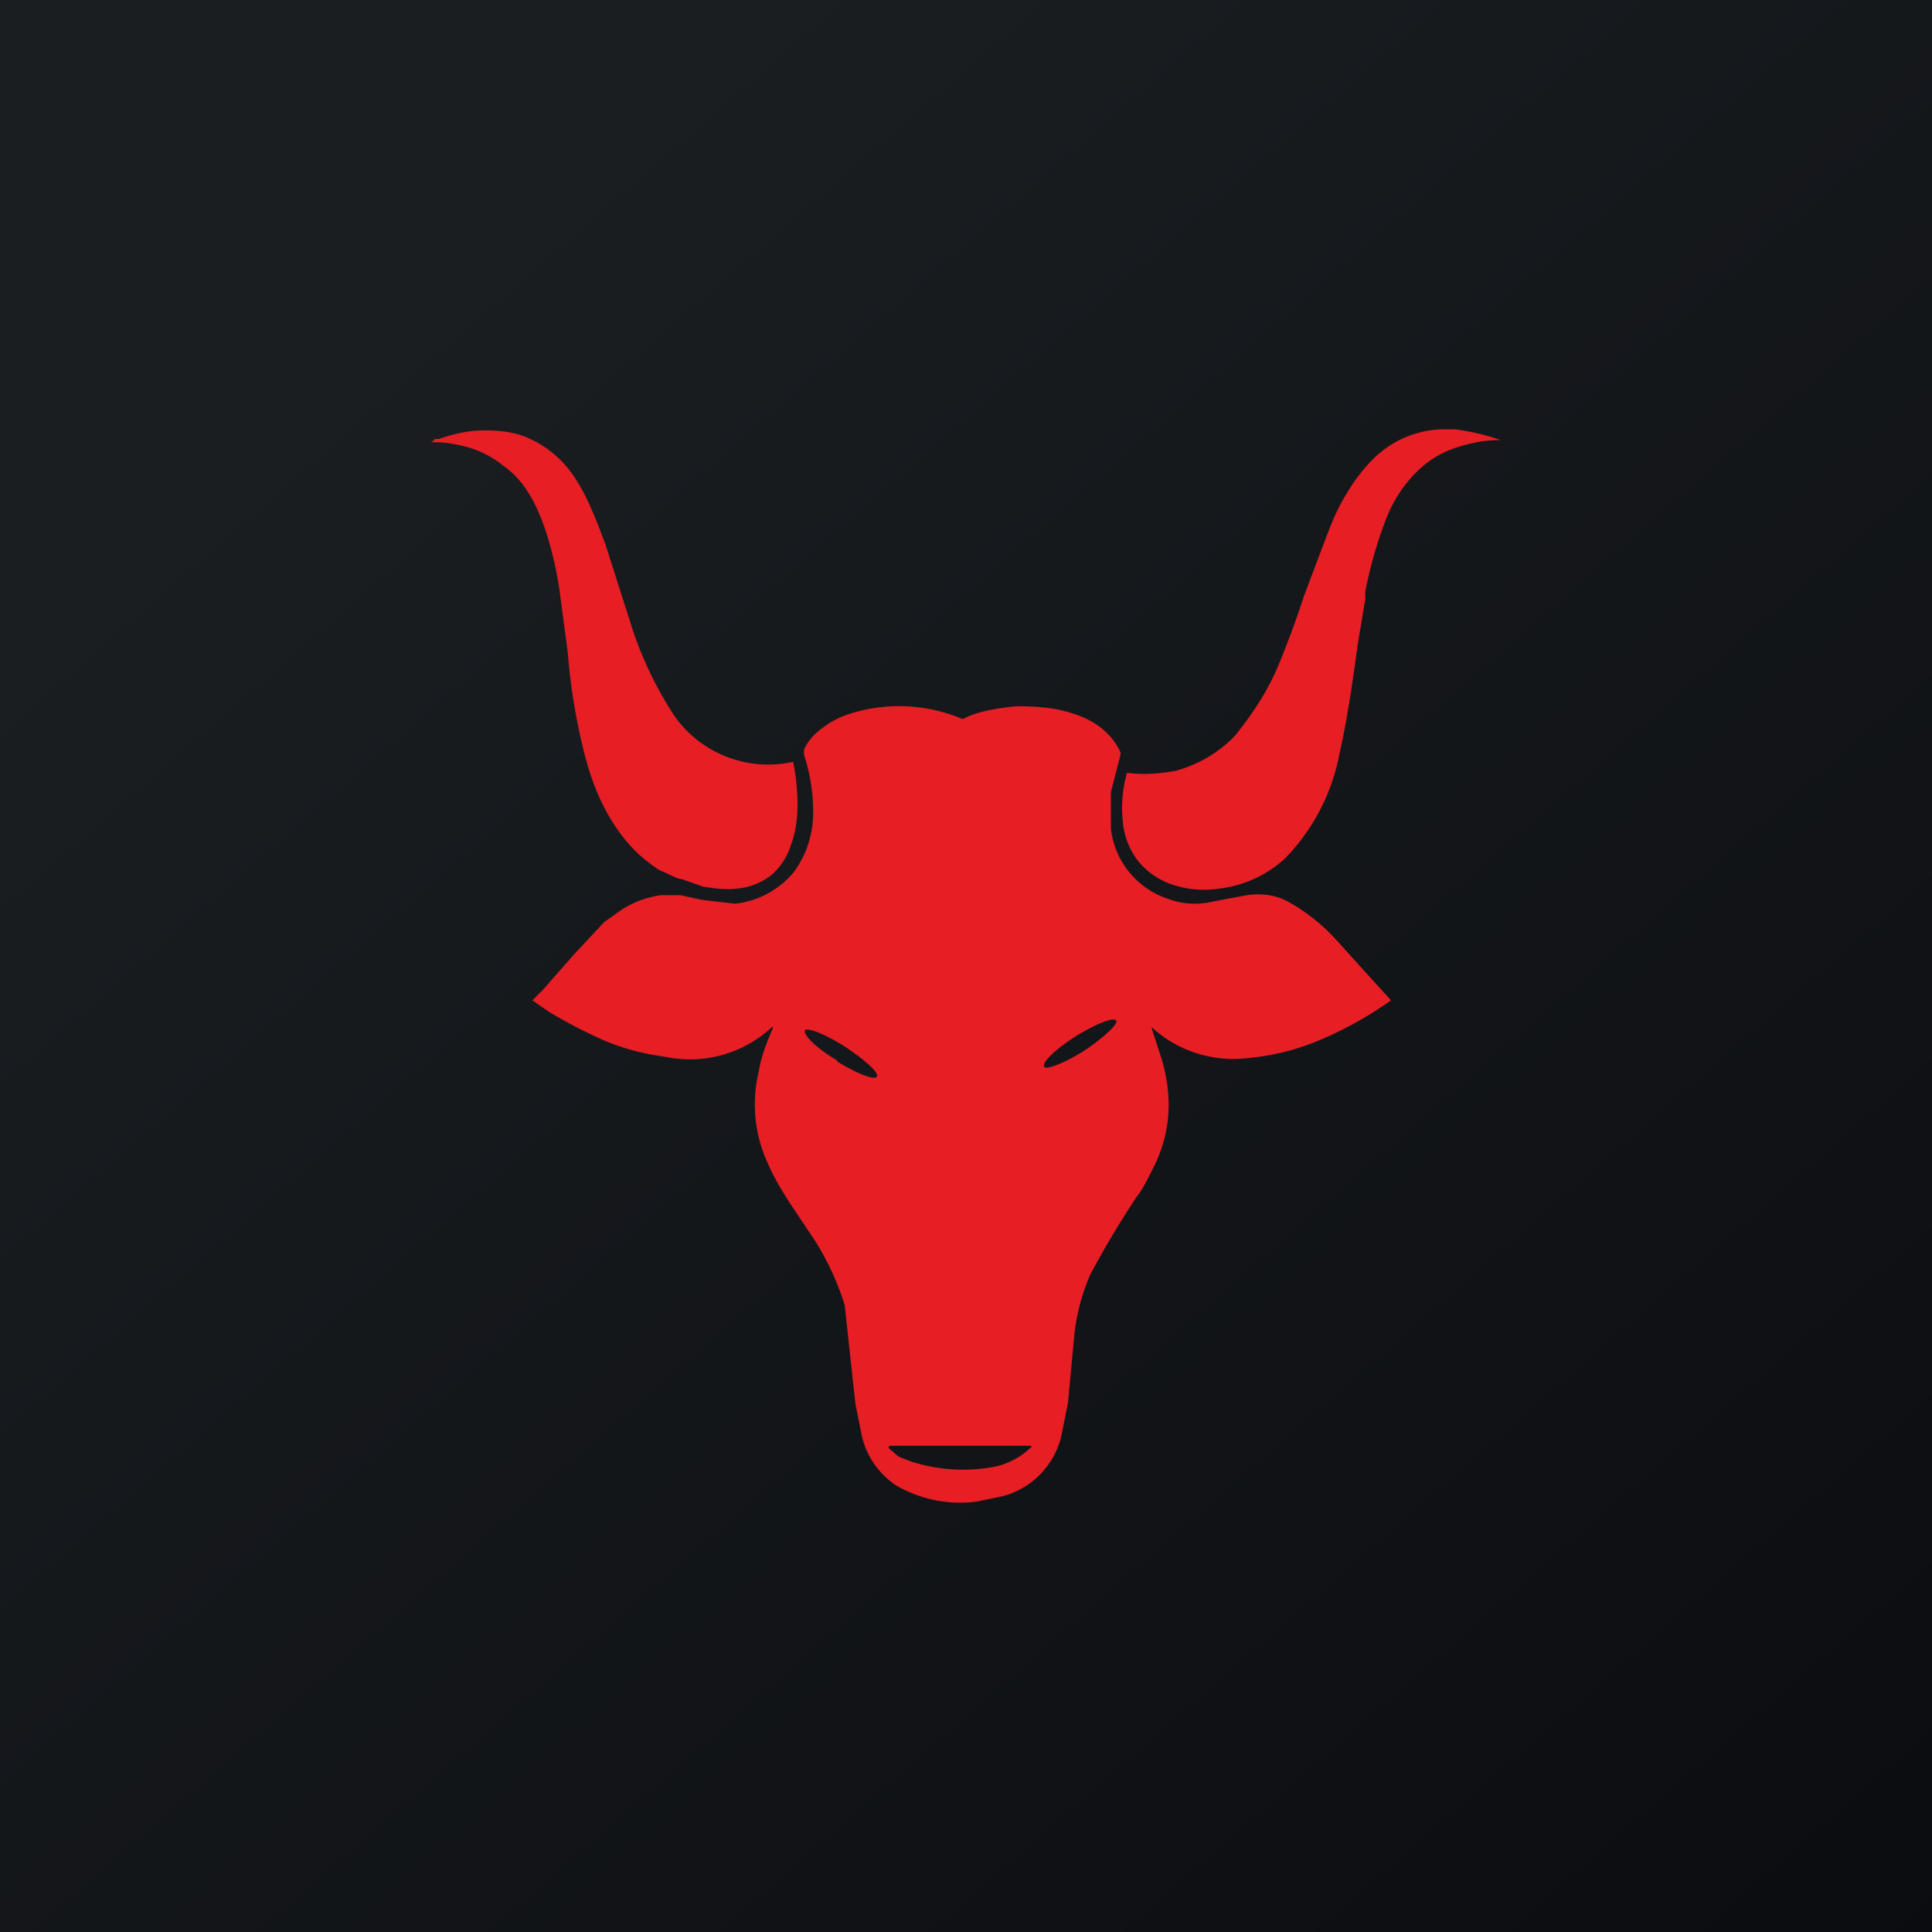
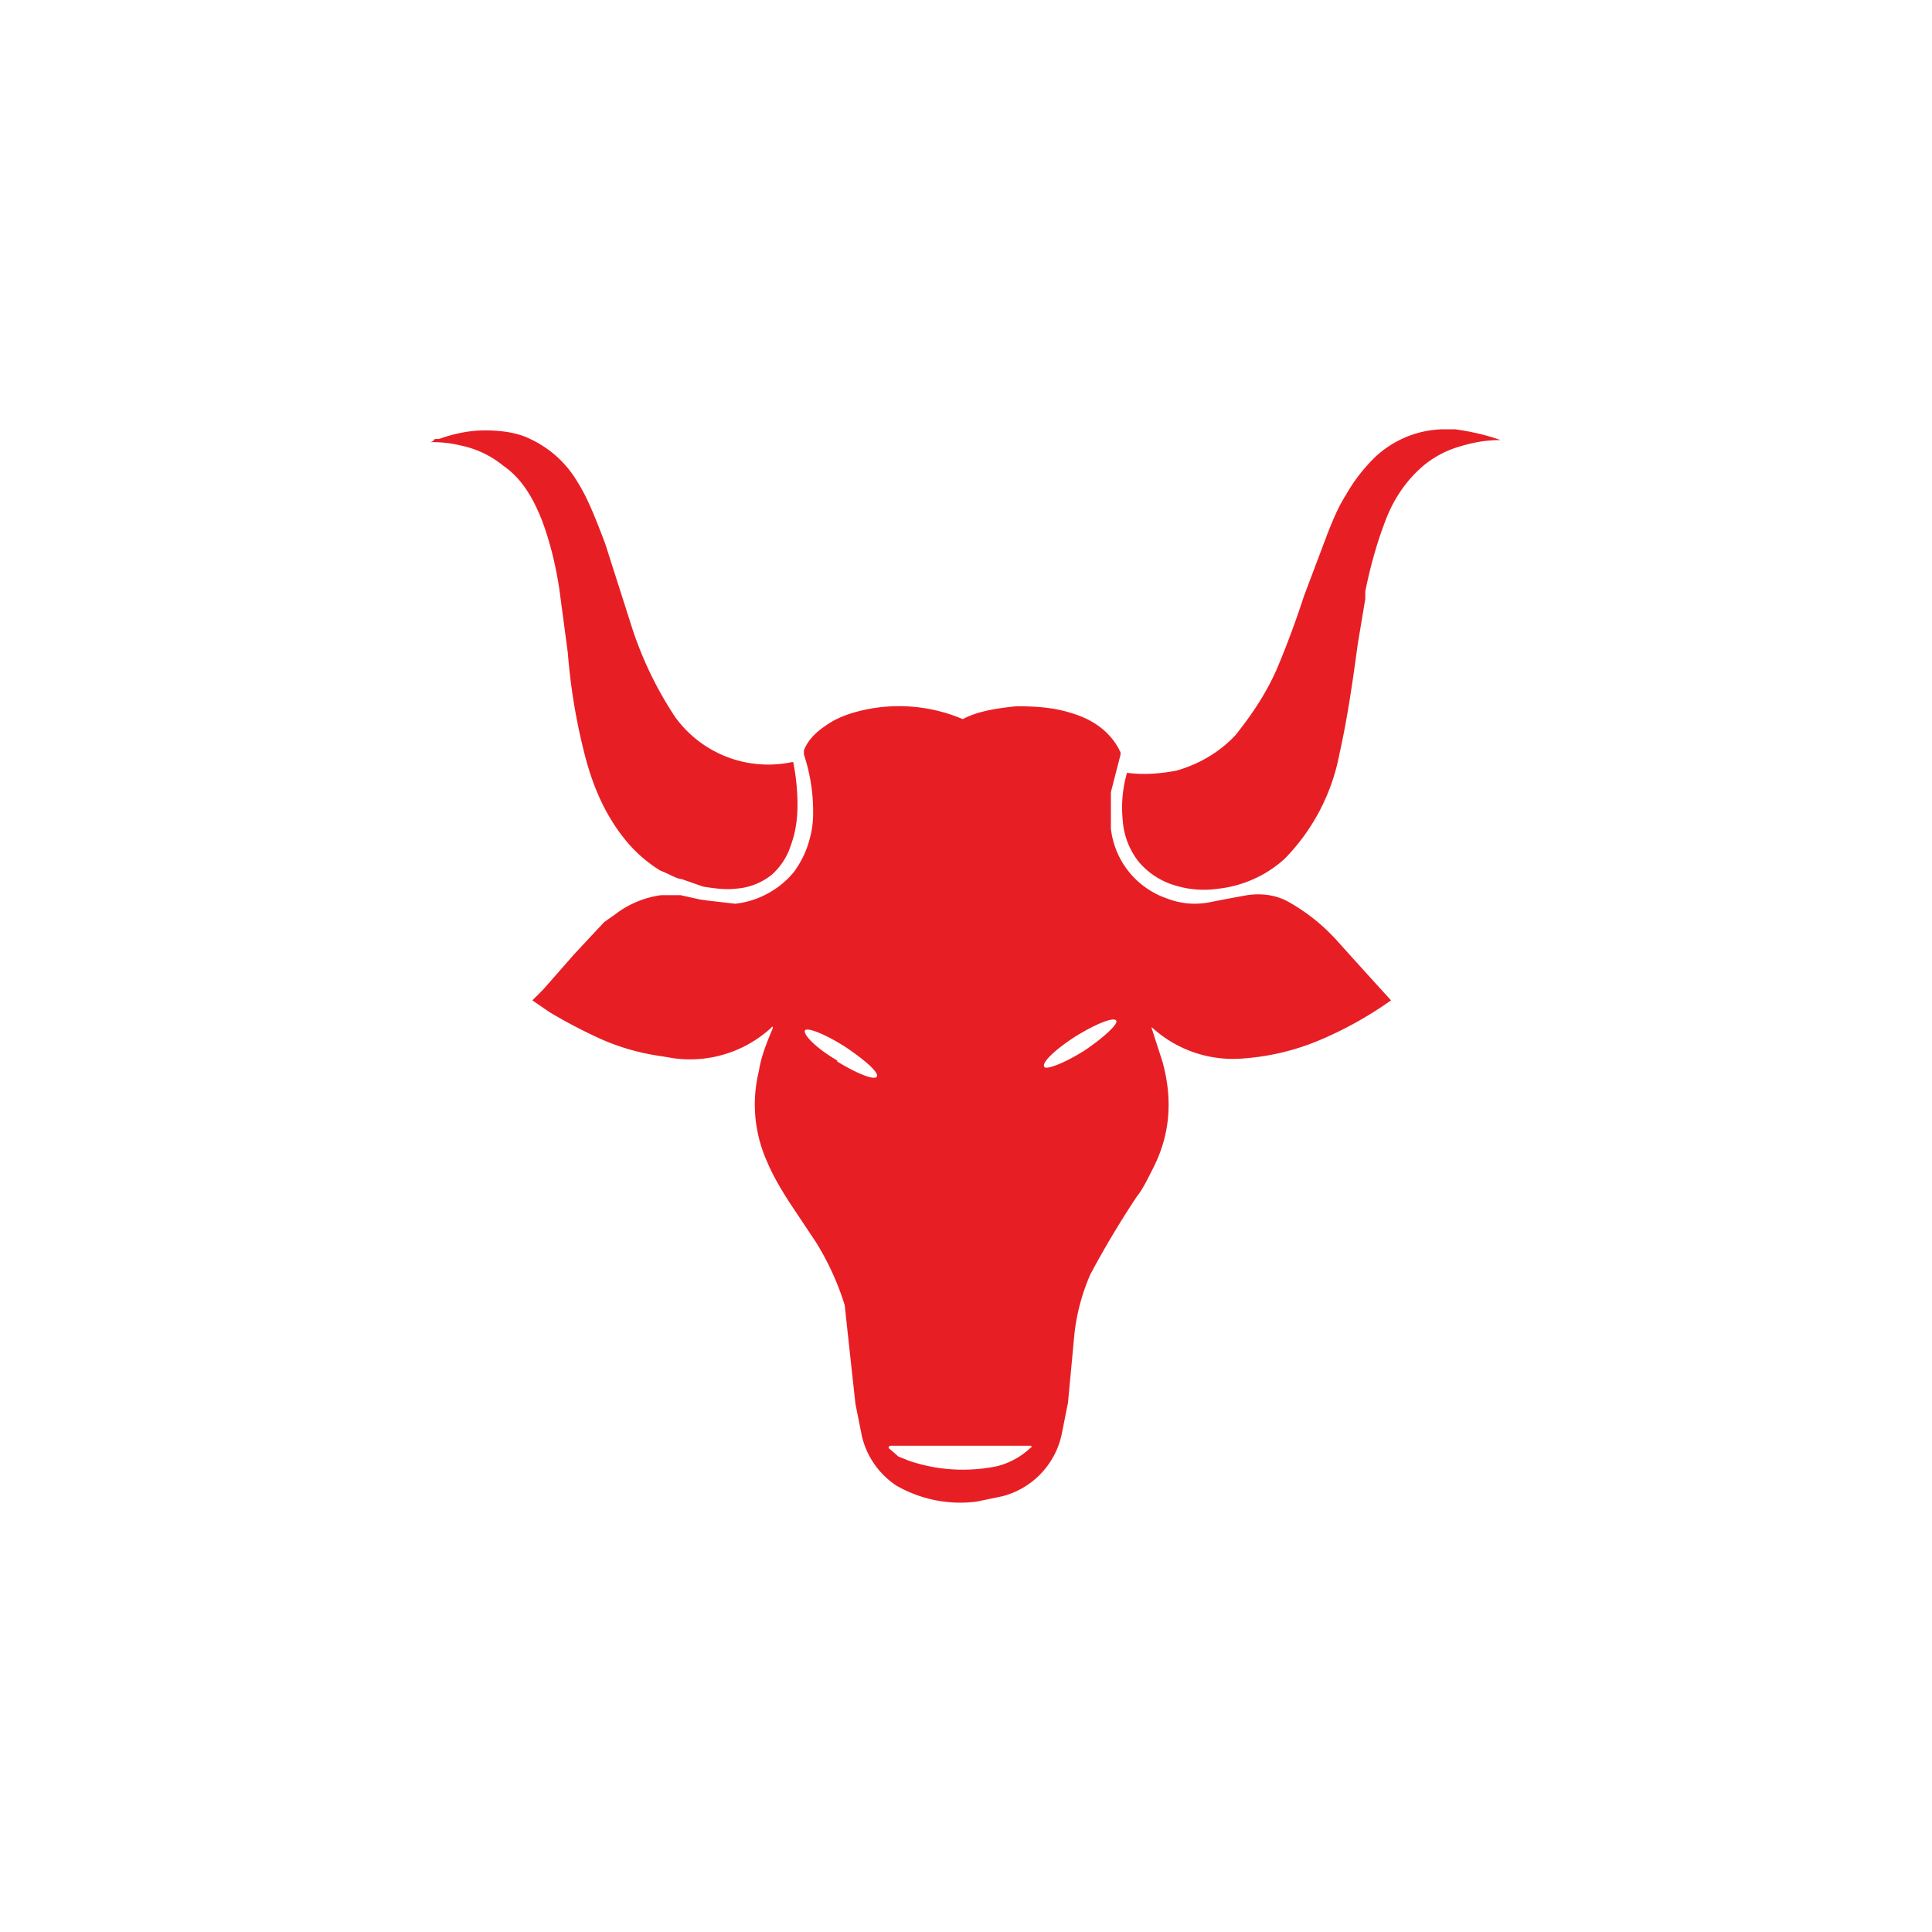
<svg xmlns="http://www.w3.org/2000/svg" width="18" height="18" viewBox="0 0 18 18">
-   <path fill="url(#aaw0yzzar)" d="M0 0h18v18H0z" />
  <path d="M13.43 4h.13c.14.02.28.05.42.1.03 0 .03 0 0 0-.13 0-.25.02-.38.06a.93.93 0 0 0-.34.18c-.14.12-.26.28-.34.48-.08.2-.15.44-.2.69v.07l-.07.42c-.05.37-.1.71-.17 1.02a1.9 1.9 0 0 1-.51.98 1.1 1.1 0 0 1-.62.28.91.91 0 0 1-.4-.03.7.7 0 0 1-.34-.22.7.7 0 0 1-.15-.39 1.17 1.17 0 0 1 .04-.44c.15.02.3.01.46-.02.21-.06.4-.17.55-.33.16-.2.3-.41.4-.65a8.8 8.8 0 0 0 .24-.65l.2-.53c.06-.16.12-.3.19-.41.08-.14.17-.25.26-.34a.95.95 0 0 1 .63-.27ZM6.29 6.68a1.07 1.07 0 0 0 1.09.42h.01c.03.15.04.28.04.4 0 .14-.02.26-.06.37a.62.62 0 0 1-.18.28.6.6 0 0 1-.34.13c-.08.01-.18 0-.3-.02l-.2-.07c-.04 0-.1-.04-.2-.08a1.3 1.3 0 0 1-.32-.28c-.18-.22-.3-.48-.38-.79a5.57 5.57 0 0 1-.16-.96l-.08-.6c-.04-.26-.1-.47-.16-.63-.09-.23-.2-.4-.36-.51a.92.92 0 0 0-.4-.19A1.09 1.09 0 0 0 4 4.12c.02 0 .04-.01.05-.03h.04c.14-.05.28-.08.43-.08.15 0 .3.02.42.08a1 1 0 0 1 .44.4c.09.14.17.34.26.58l.23.72a3.43 3.43 0 0 0 .42.89Zm5.33 1.66c.14-.02.27 0 .38.06.18.1.34.23.48.39a87.49 87.49 0 0 0 .48.53 3.5 3.5 0 0 1-.64.36 2.24 2.24 0 0 1-.72.18 1.12 1.12 0 0 1-.87-.29v.01l.1.31c.1.36.07.69-.09 1-.05.1-.1.2-.15.26a8.98 8.98 0 0 0-.43.72 1.9 1.9 0 0 0-.15.56l-.06.64-.06.3a.76.76 0 0 1-.55.57l-.24.05a1.19 1.19 0 0 1-.75-.15.76.76 0 0 1-.32-.46l-.06-.3a378.05 378.05 0 0 1-.1-.92 2.53 2.53 0 0 0-.27-.59l-.24-.36c-.09-.14-.16-.26-.21-.38a1.3 1.3 0 0 1-.08-.85c.02-.13.07-.26.13-.4 0-.02 0-.02-.02 0a1.12 1.12 0 0 1-.9.28l-.12-.02a2.1 2.1 0 0 1-.54-.15 4.7 4.7 0 0 1-.5-.26l-.16-.11.1-.1.29-.33.28-.3.1-.07a.9.9 0 0 1 .43-.18h.18l.18.04.07.01.26.03a.83.83 0 0 0 .55-.3c.07-.1.12-.2.15-.33.03-.11.03-.24.02-.37a1.69 1.69 0 0 0-.08-.39v-.04c.03-.08.1-.16.19-.22.08-.06.17-.1.27-.13a1.52 1.52 0 0 1 1.02.06c.13-.07.3-.1.5-.12.17 0 .34.01.5.06.21.06.36.17.45.33l.02.04v.02l-.09.35v.34a.78.78 0 0 0 .52.65c.13.05.25.06.38.04a21 21 0 0 1 .37-.07ZM10.1 9.79c.18-.12.32-.25.3-.28-.02-.04-.19.03-.37.14-.19.12-.33.25-.3.29.01.03.18-.03.37-.15Zm-2.3.1c.18.11.35.18.37.14.02-.04-.12-.16-.3-.28-.19-.12-.35-.18-.37-.15-.02.04.11.17.3.28Zm.57 3.68.1.04a1.56 1.56 0 0 0 .82.05.7.7 0 0 0 .31-.17c.02-.01.01-.02 0-.02H8.3c-.02 0-.03.02-.01.03l.08.07Z" fill="#E81E25" />
  <defs>
    <linearGradient id="aaw0yzzar" x1="3.35" y1="3.12" x2="21.9" y2="24.43" gradientUnits="userSpaceOnUse">
      <stop stop-color="#1A1E21" />
      <stop offset="1" stop-color="#06060A" />
    </linearGradient>
  </defs>
</svg>